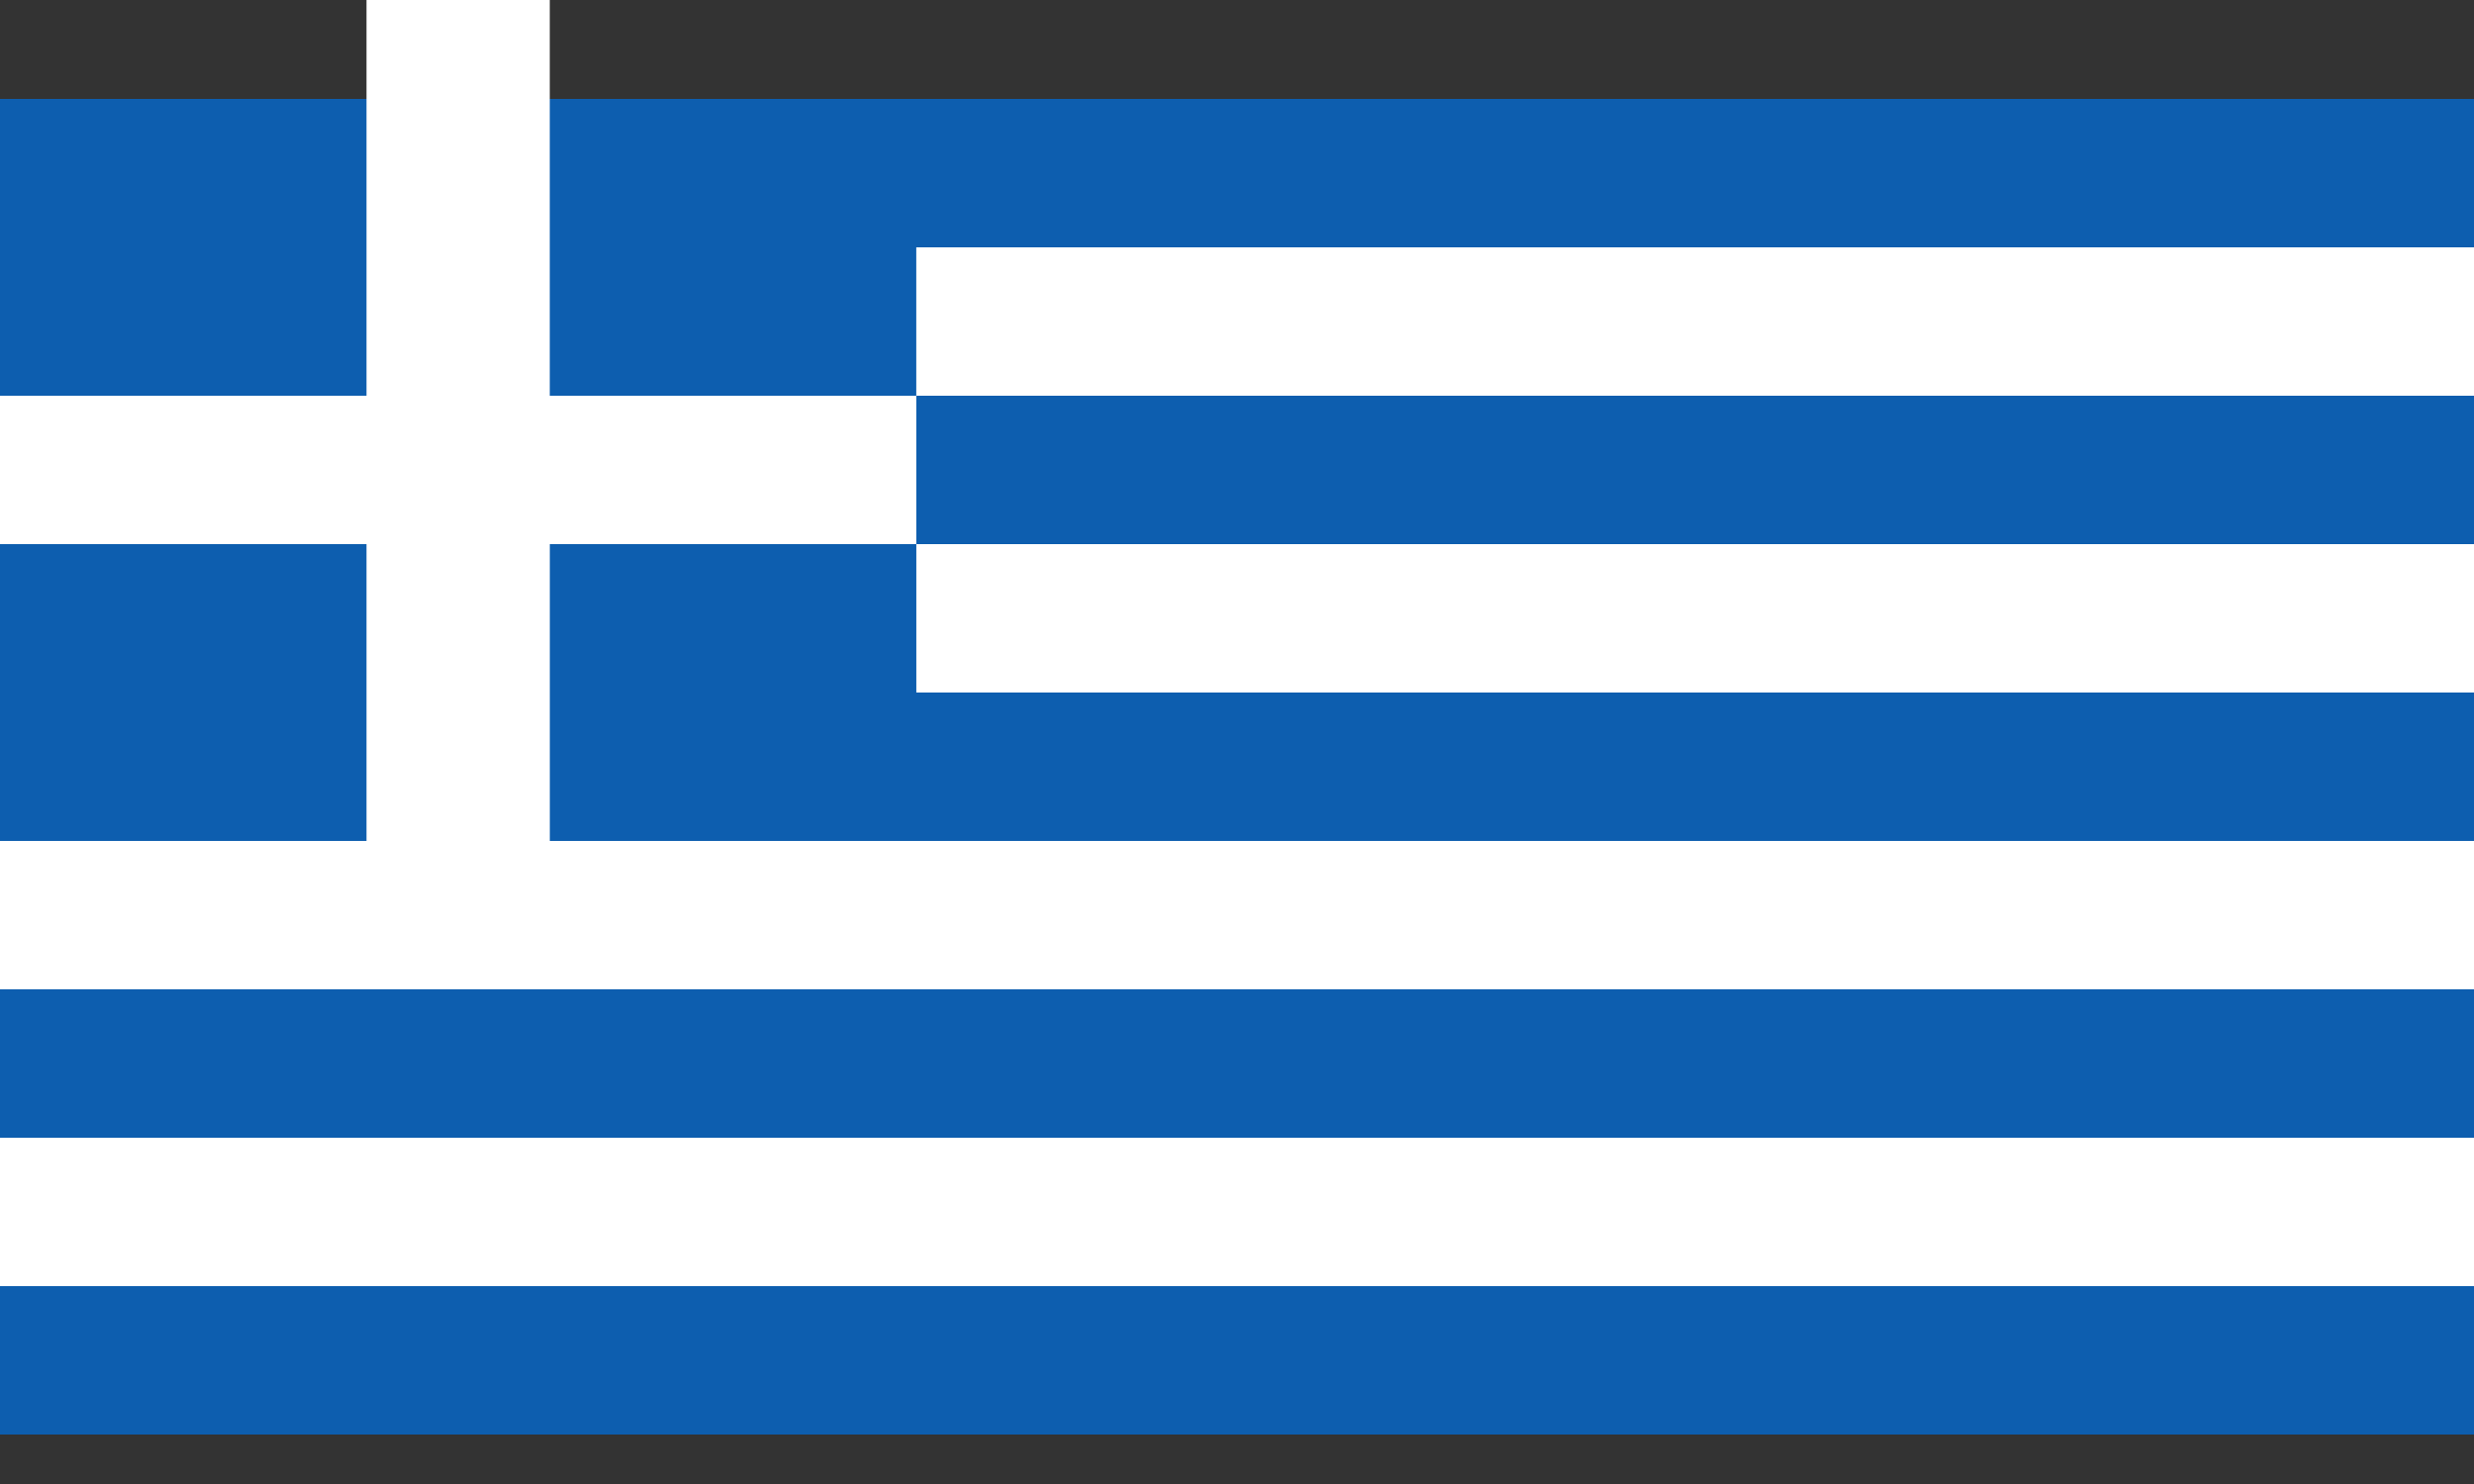
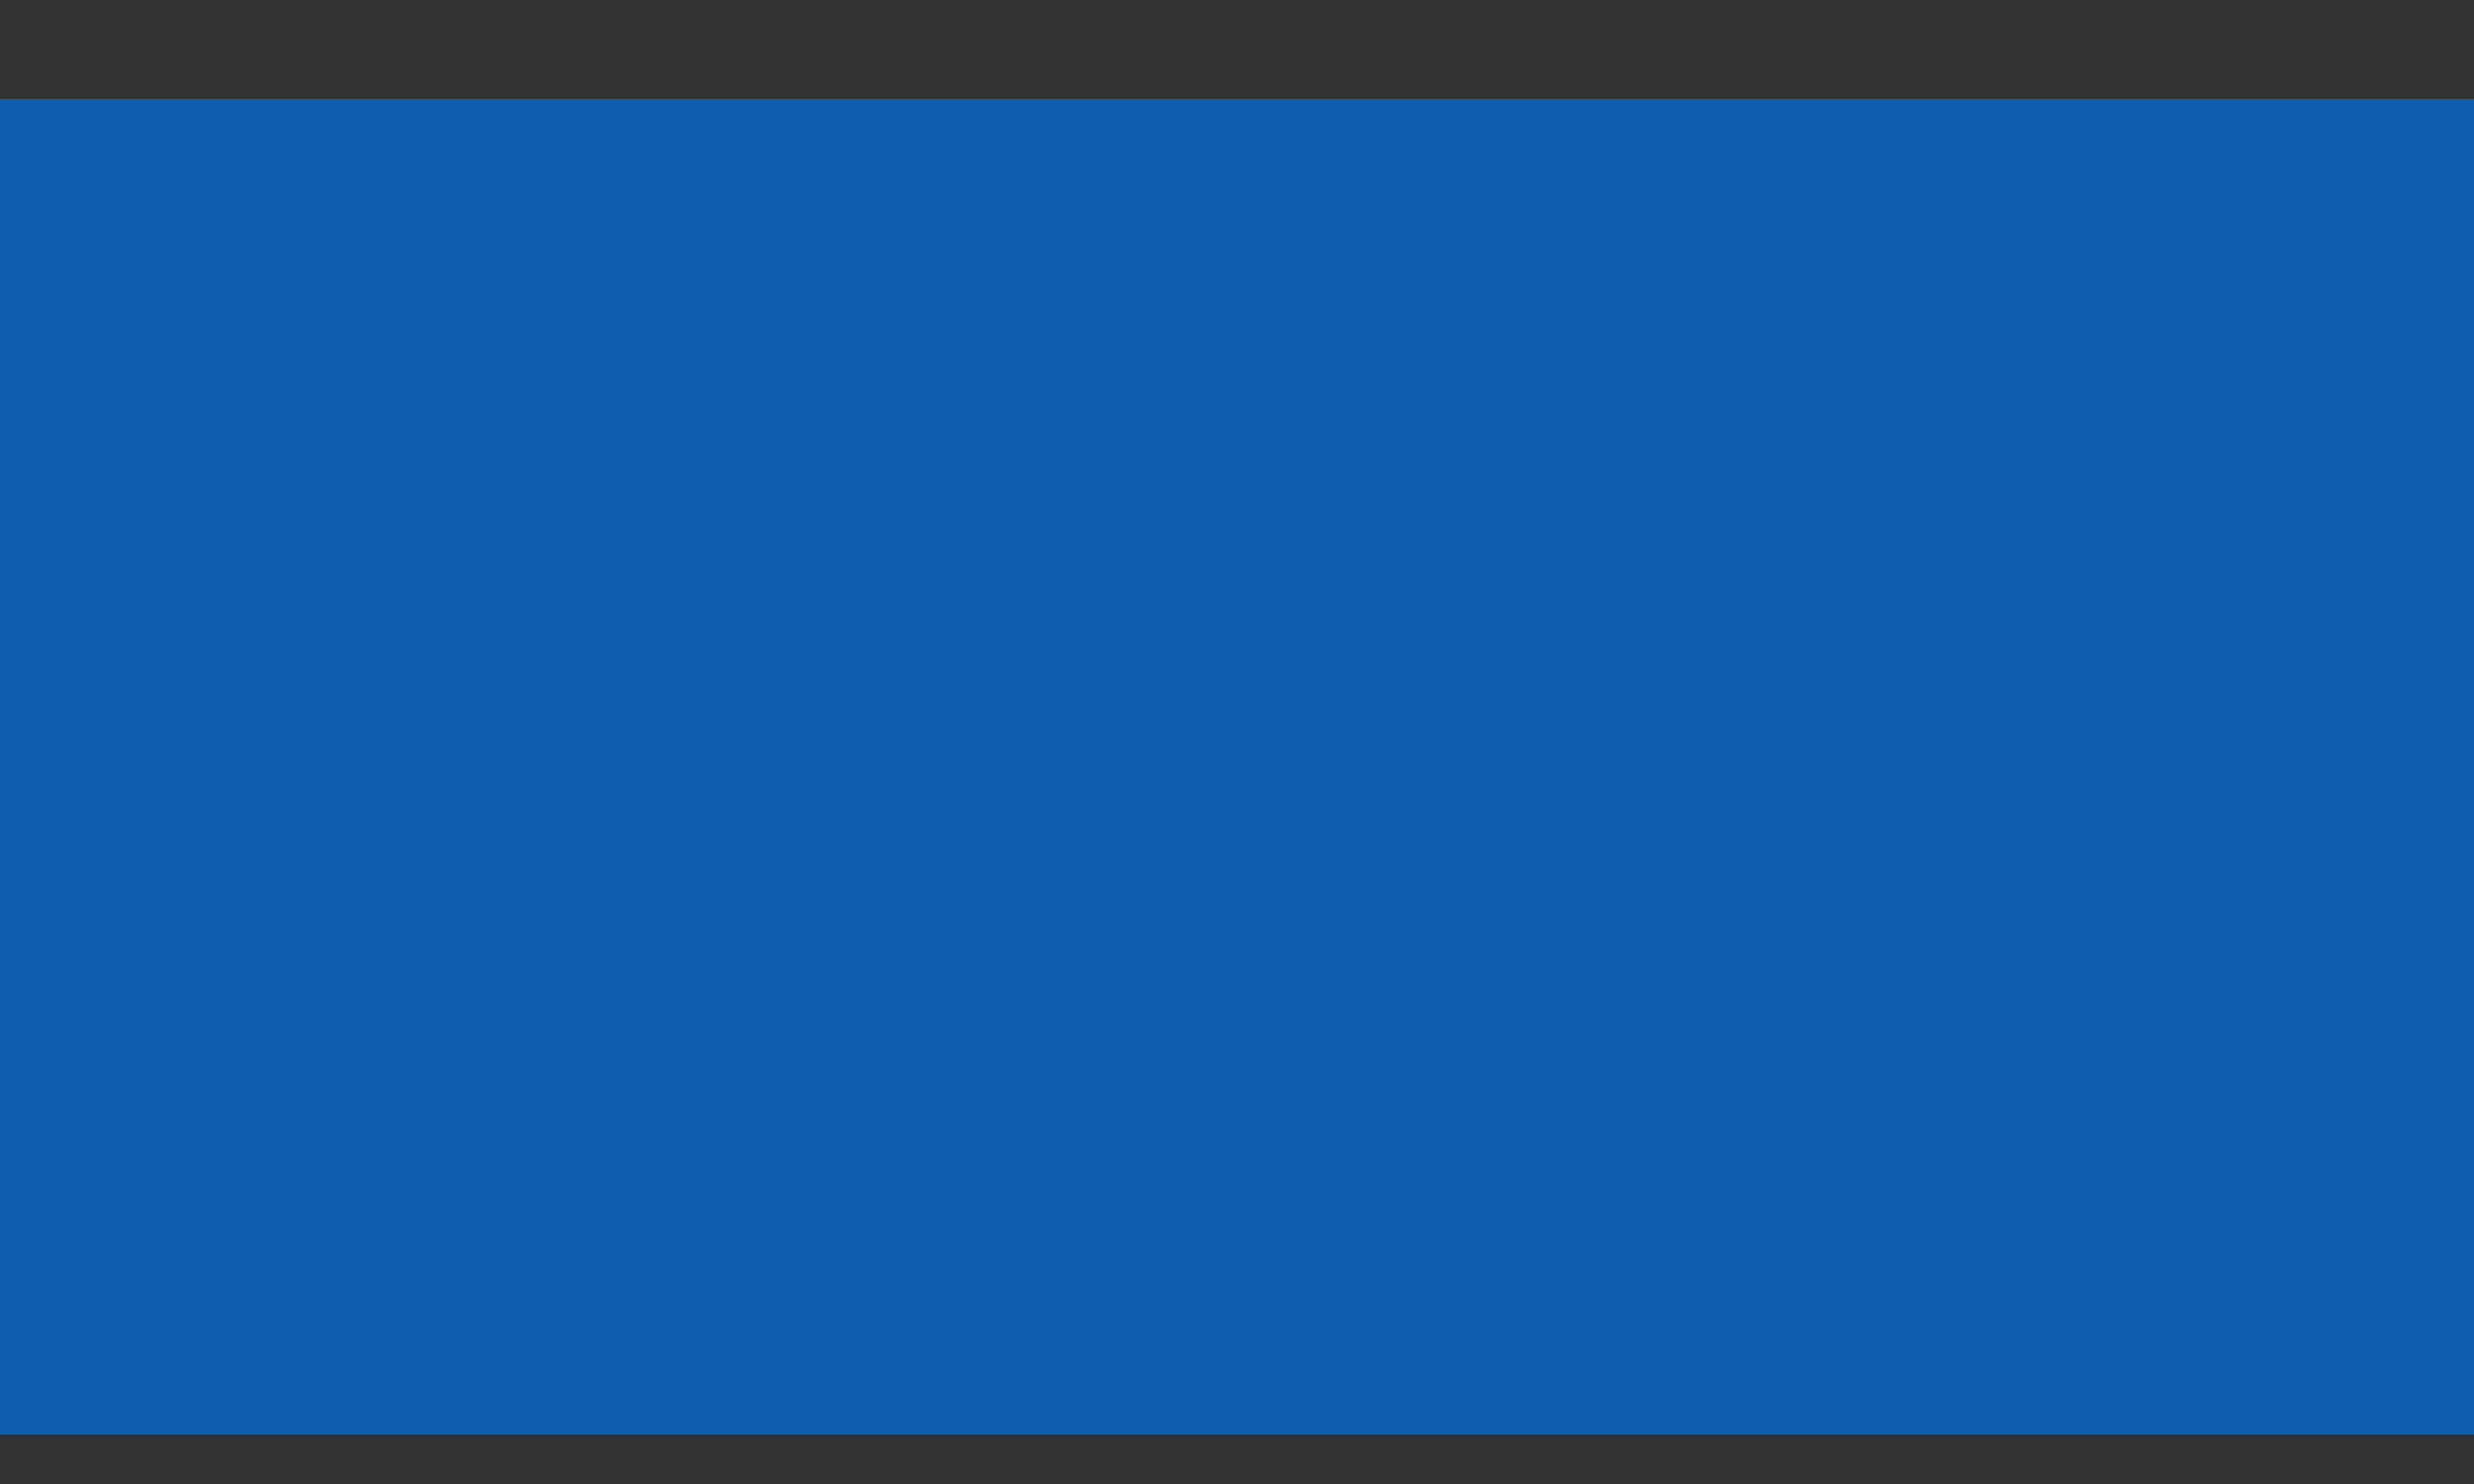
<svg xmlns="http://www.w3.org/2000/svg" version="1.1" id="Ebene_1" x="0px" y="0px" width="50px" height="30px" viewBox="0 0 50 30" enable-background="new 0 0 50 30" xml:space="preserve">
  <rect x="0" y="0" width="50" height="30" fill="#333333" stroke="none" />
  <g>
    <g>
      <rect y="2" fill="#0D5EAF" width="50" height="27" />
    </g>
    <g>
      <g>
-         <path fill="#FFFFFF" d="M50,26H0v-3h50V26z M50,20H0v-3h7.407v-6H0V8h7.407V0h3.704v8h7.407V5H50v3H18.519v3h-7.407v6H50V20z      M50,14H18.519v-3H50V14z" />
-       </g>
+         </g>
    </g>
  </g>
</svg>